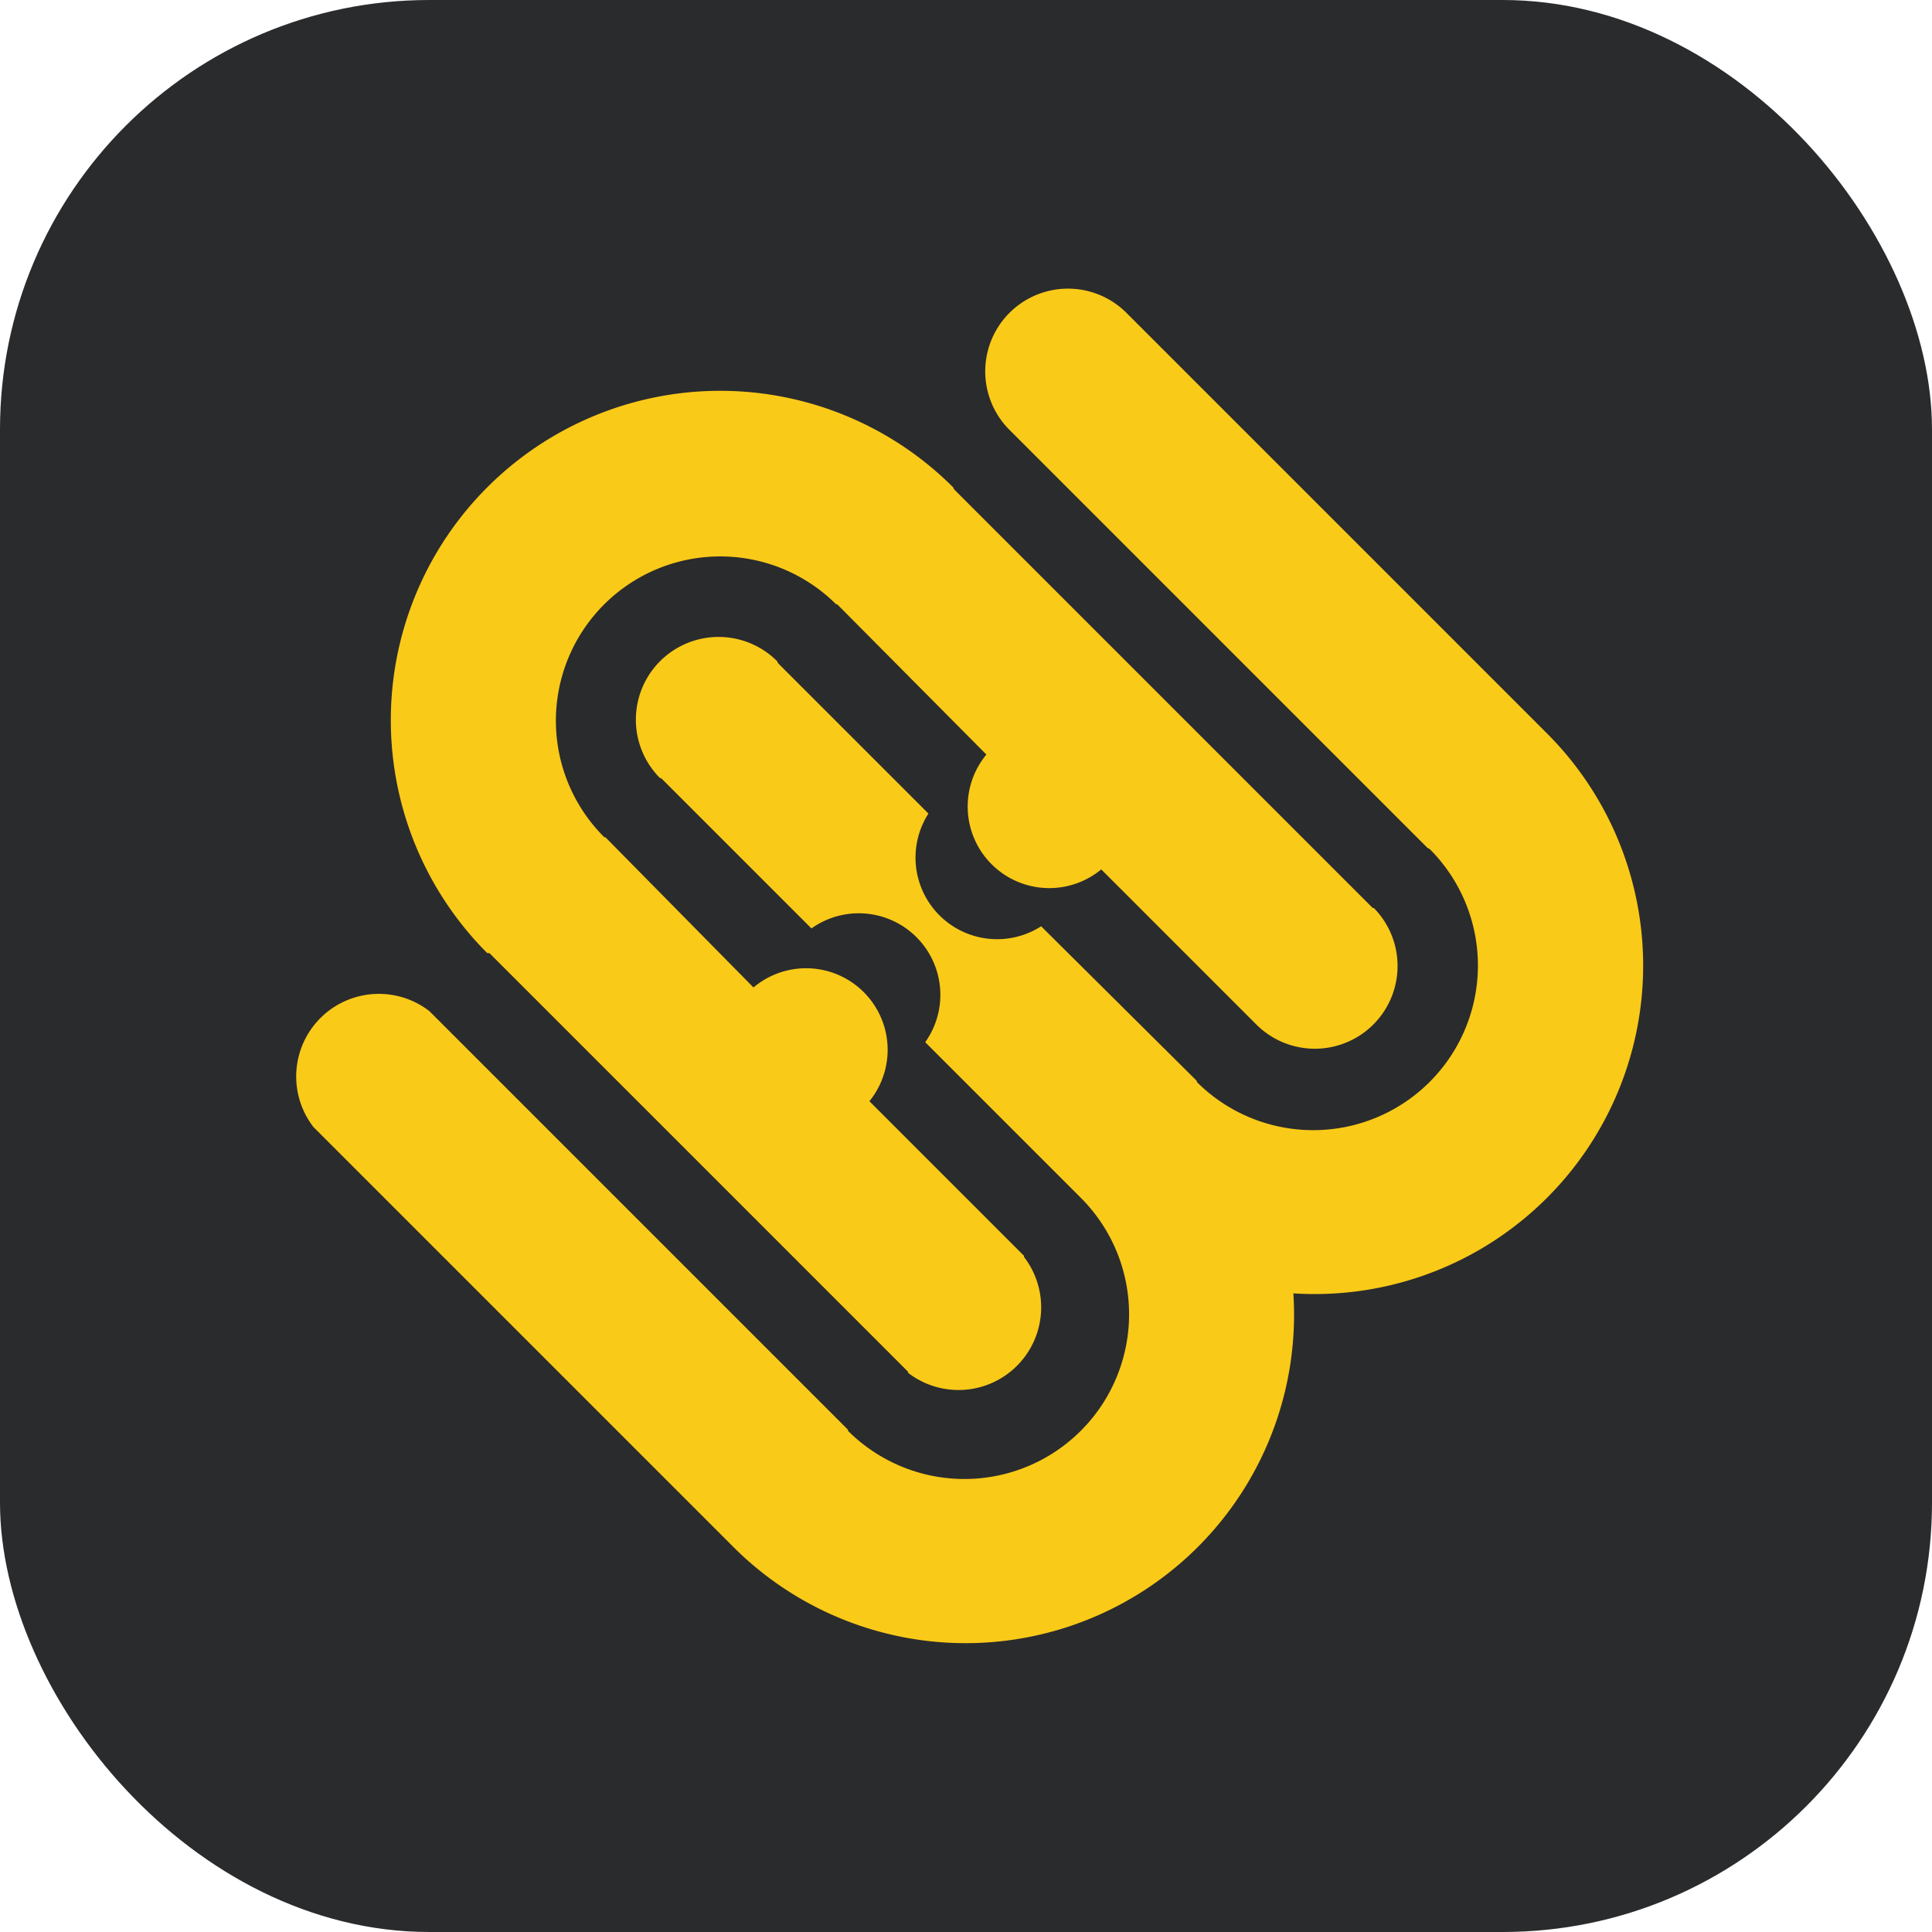
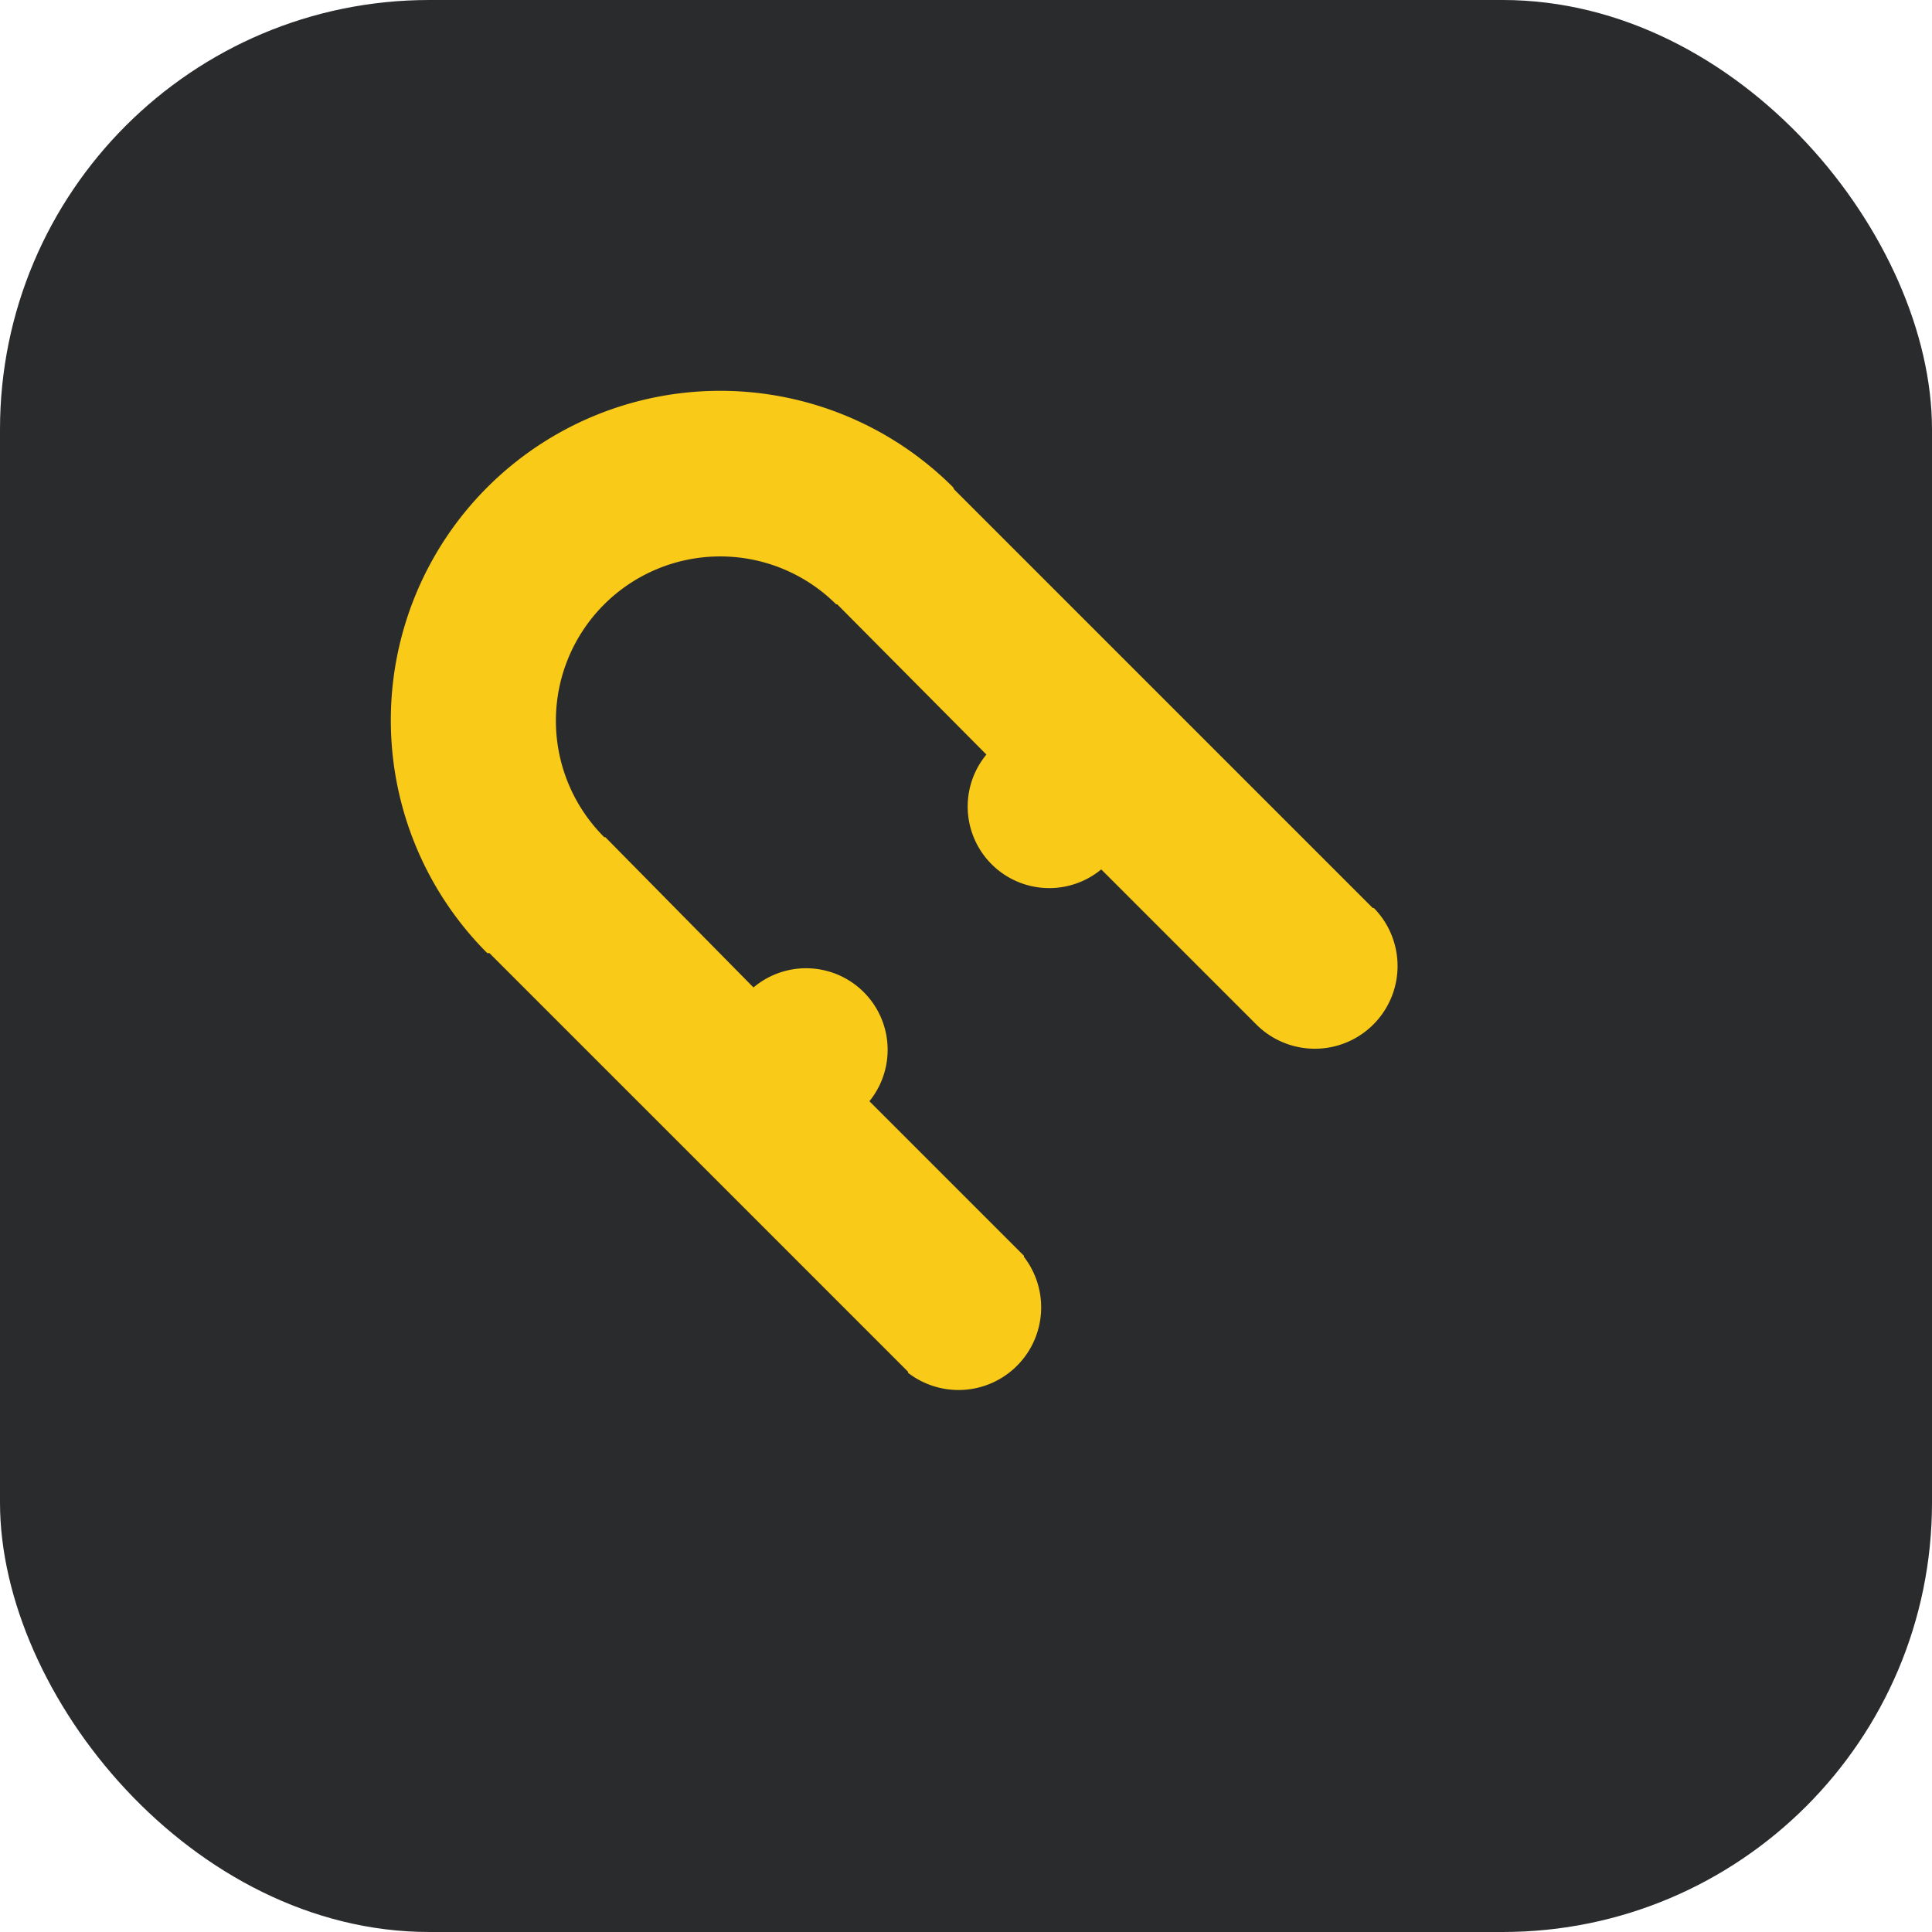
<svg xmlns="http://www.w3.org/2000/svg" width="180" height="180" viewBox="0 0 180 180" fill="none">
  <rect width="180" height="180" rx="40" fill="#2A2B2D" />
  <path d="M95.4 117 81 102.6A7.6 7.6 0 0 0 70.2 92L56.4 78h-.1a15.3 15.3 0 1 1 21.6-21.7h.1l13.9 14A7.6 7.6 0 0 0 102.6 81L117 95.4a7.7 7.7 0 0 0 11-10.8h-.1l-39-39-.1-.2a30.6 30.6 0 1 0-43.4 43.4h.2l39 39v.1a7.7 7.7 0 0 0 10.8-10.8" fill="#FACA18" />
-   <path d="M120.5 120.5a30.6 30.6 0 0 0 23.6-52.2l-.1-.1-39-39A7.7 7.7 0 0 0 94 40l39 39 .2.1a15.3 15.3 0 1 1-21.7 21.7v-.1L97 86.3a7.6 7.6 0 0 1-10.5-10.5l-14-14-.1-.2a7.7 7.7 0 0 0-10.9 10.9h.1l14 14a7.6 7.6 0 0 1 10.6 10.6l14.4 14.4.1.1a15.3 15.3 0 0 1-21.7 21.7v-.1l-39-39H40A7.7 7.7 0 0 0 29.2 105l39 39 .1.1a30.6 30.6 0 0 0 52.2-23.6" fill="#FACA18" />
</svg>